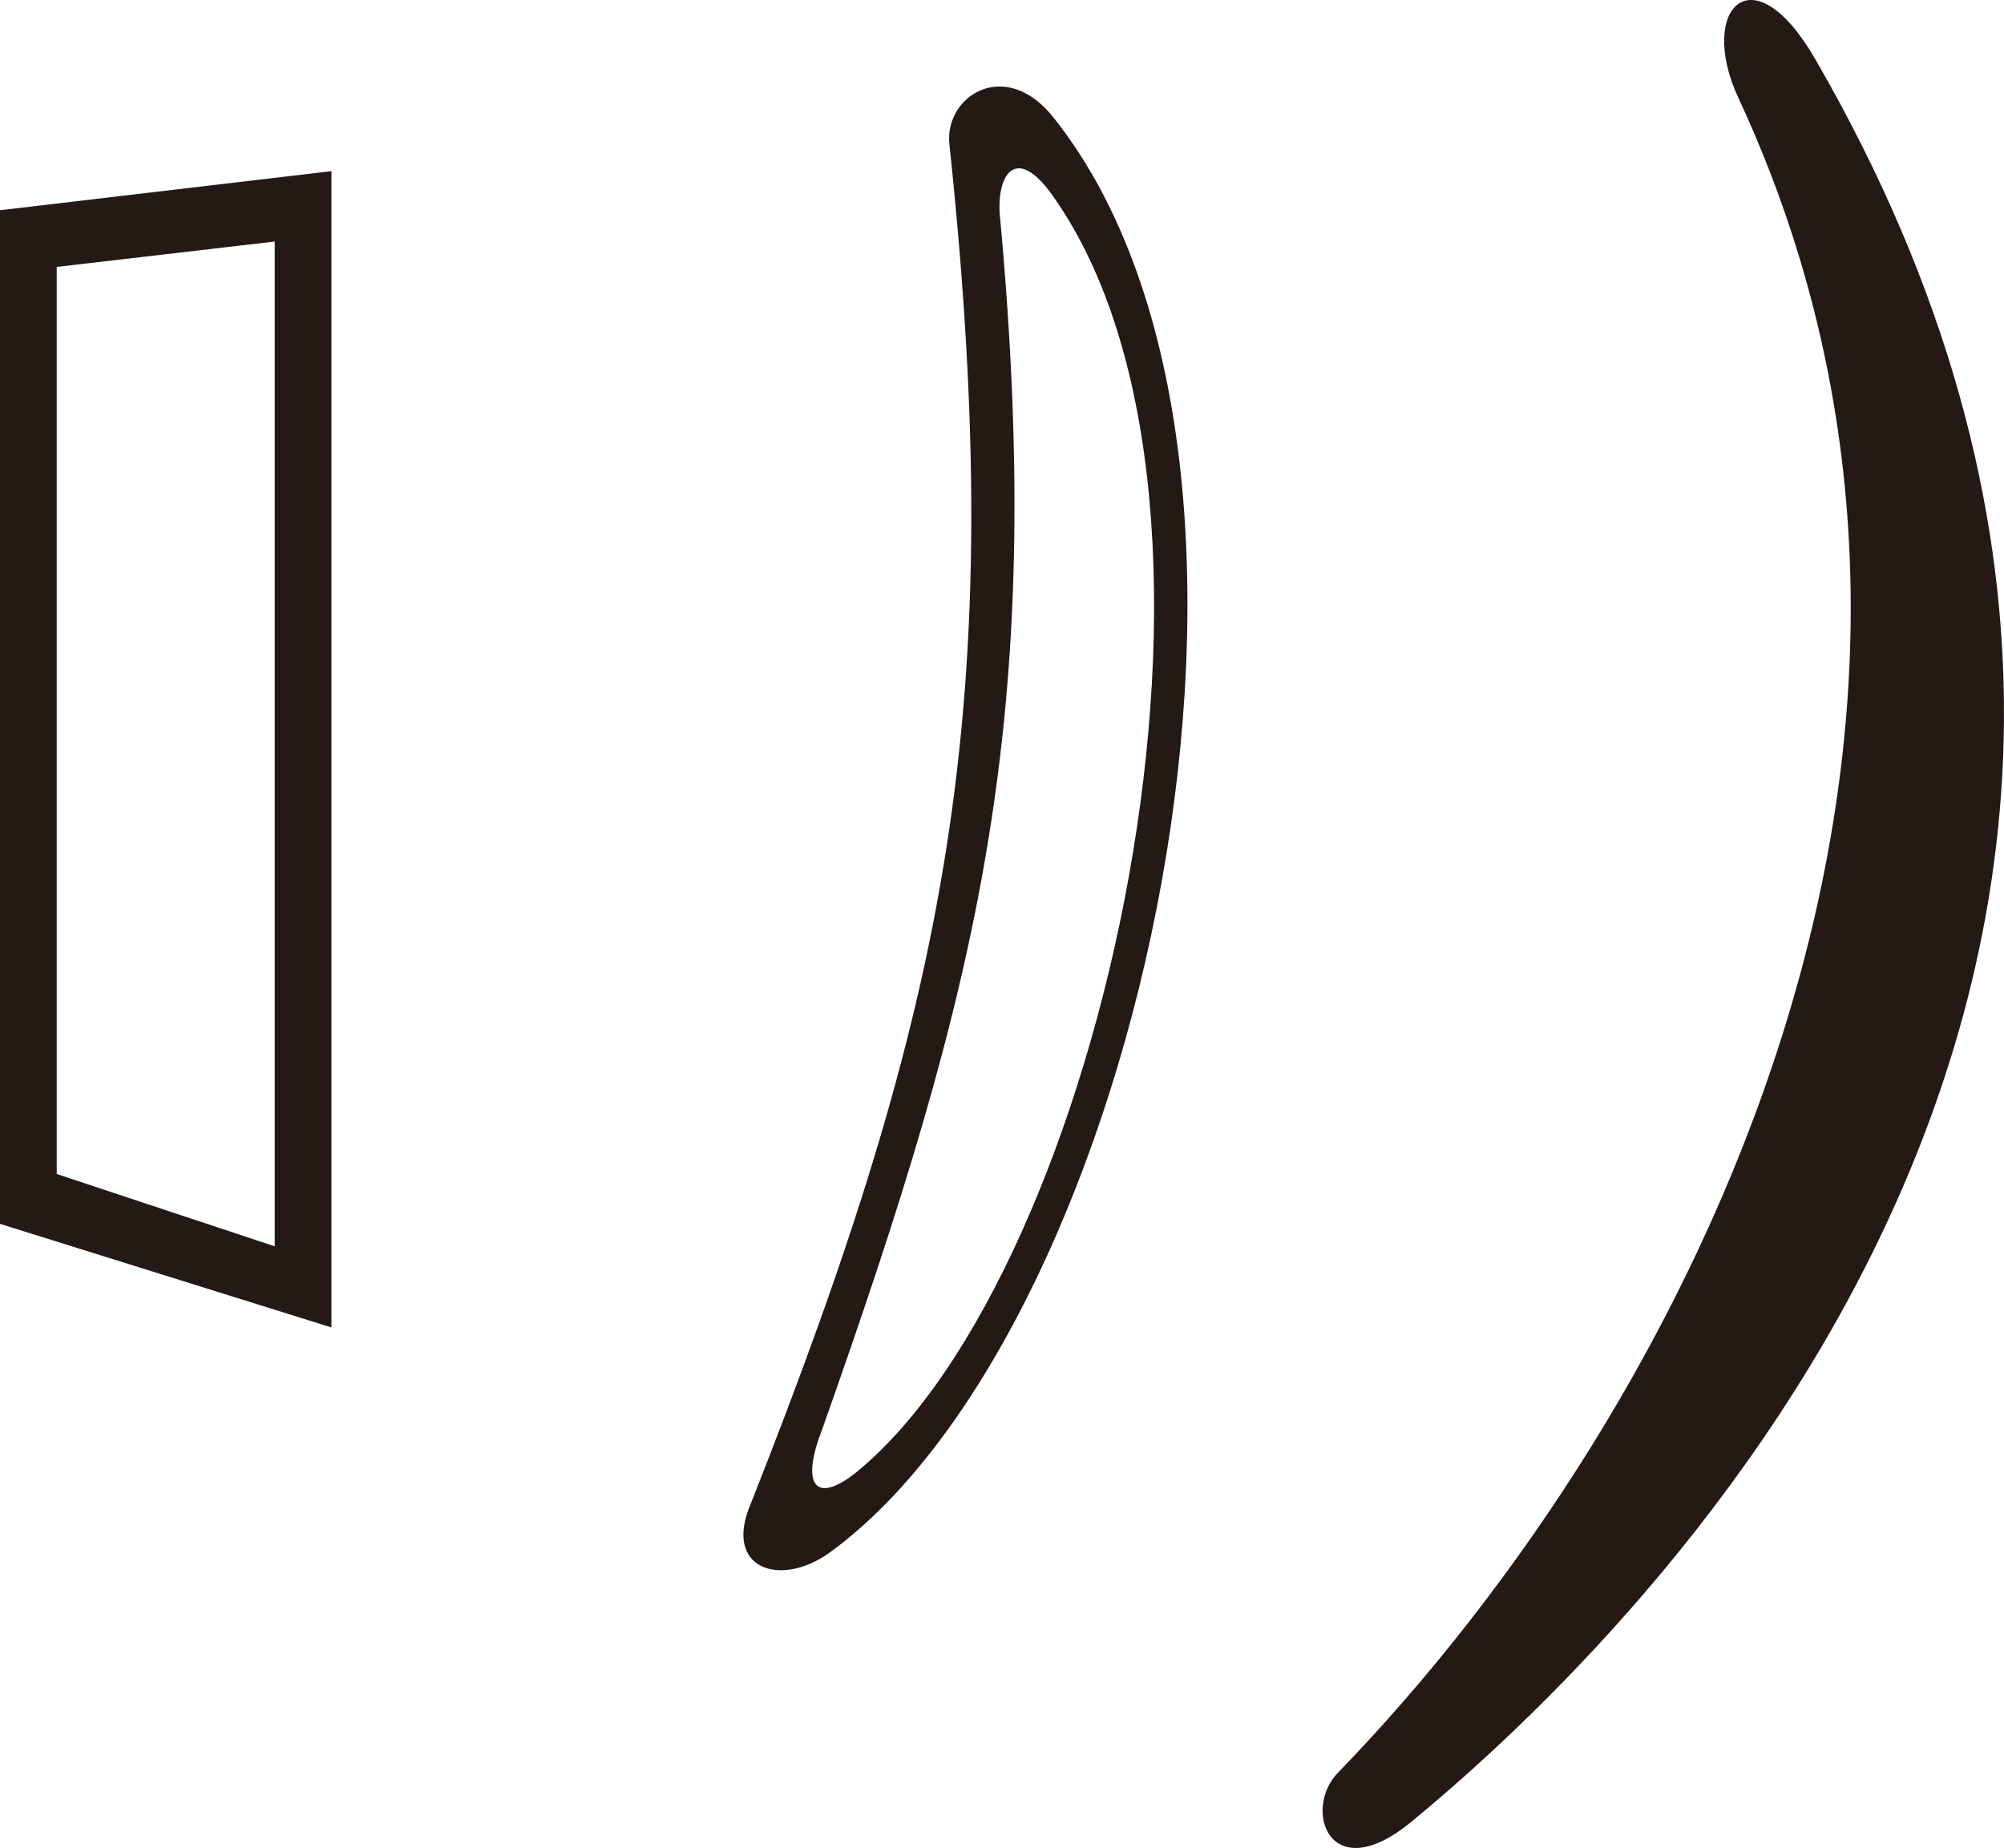
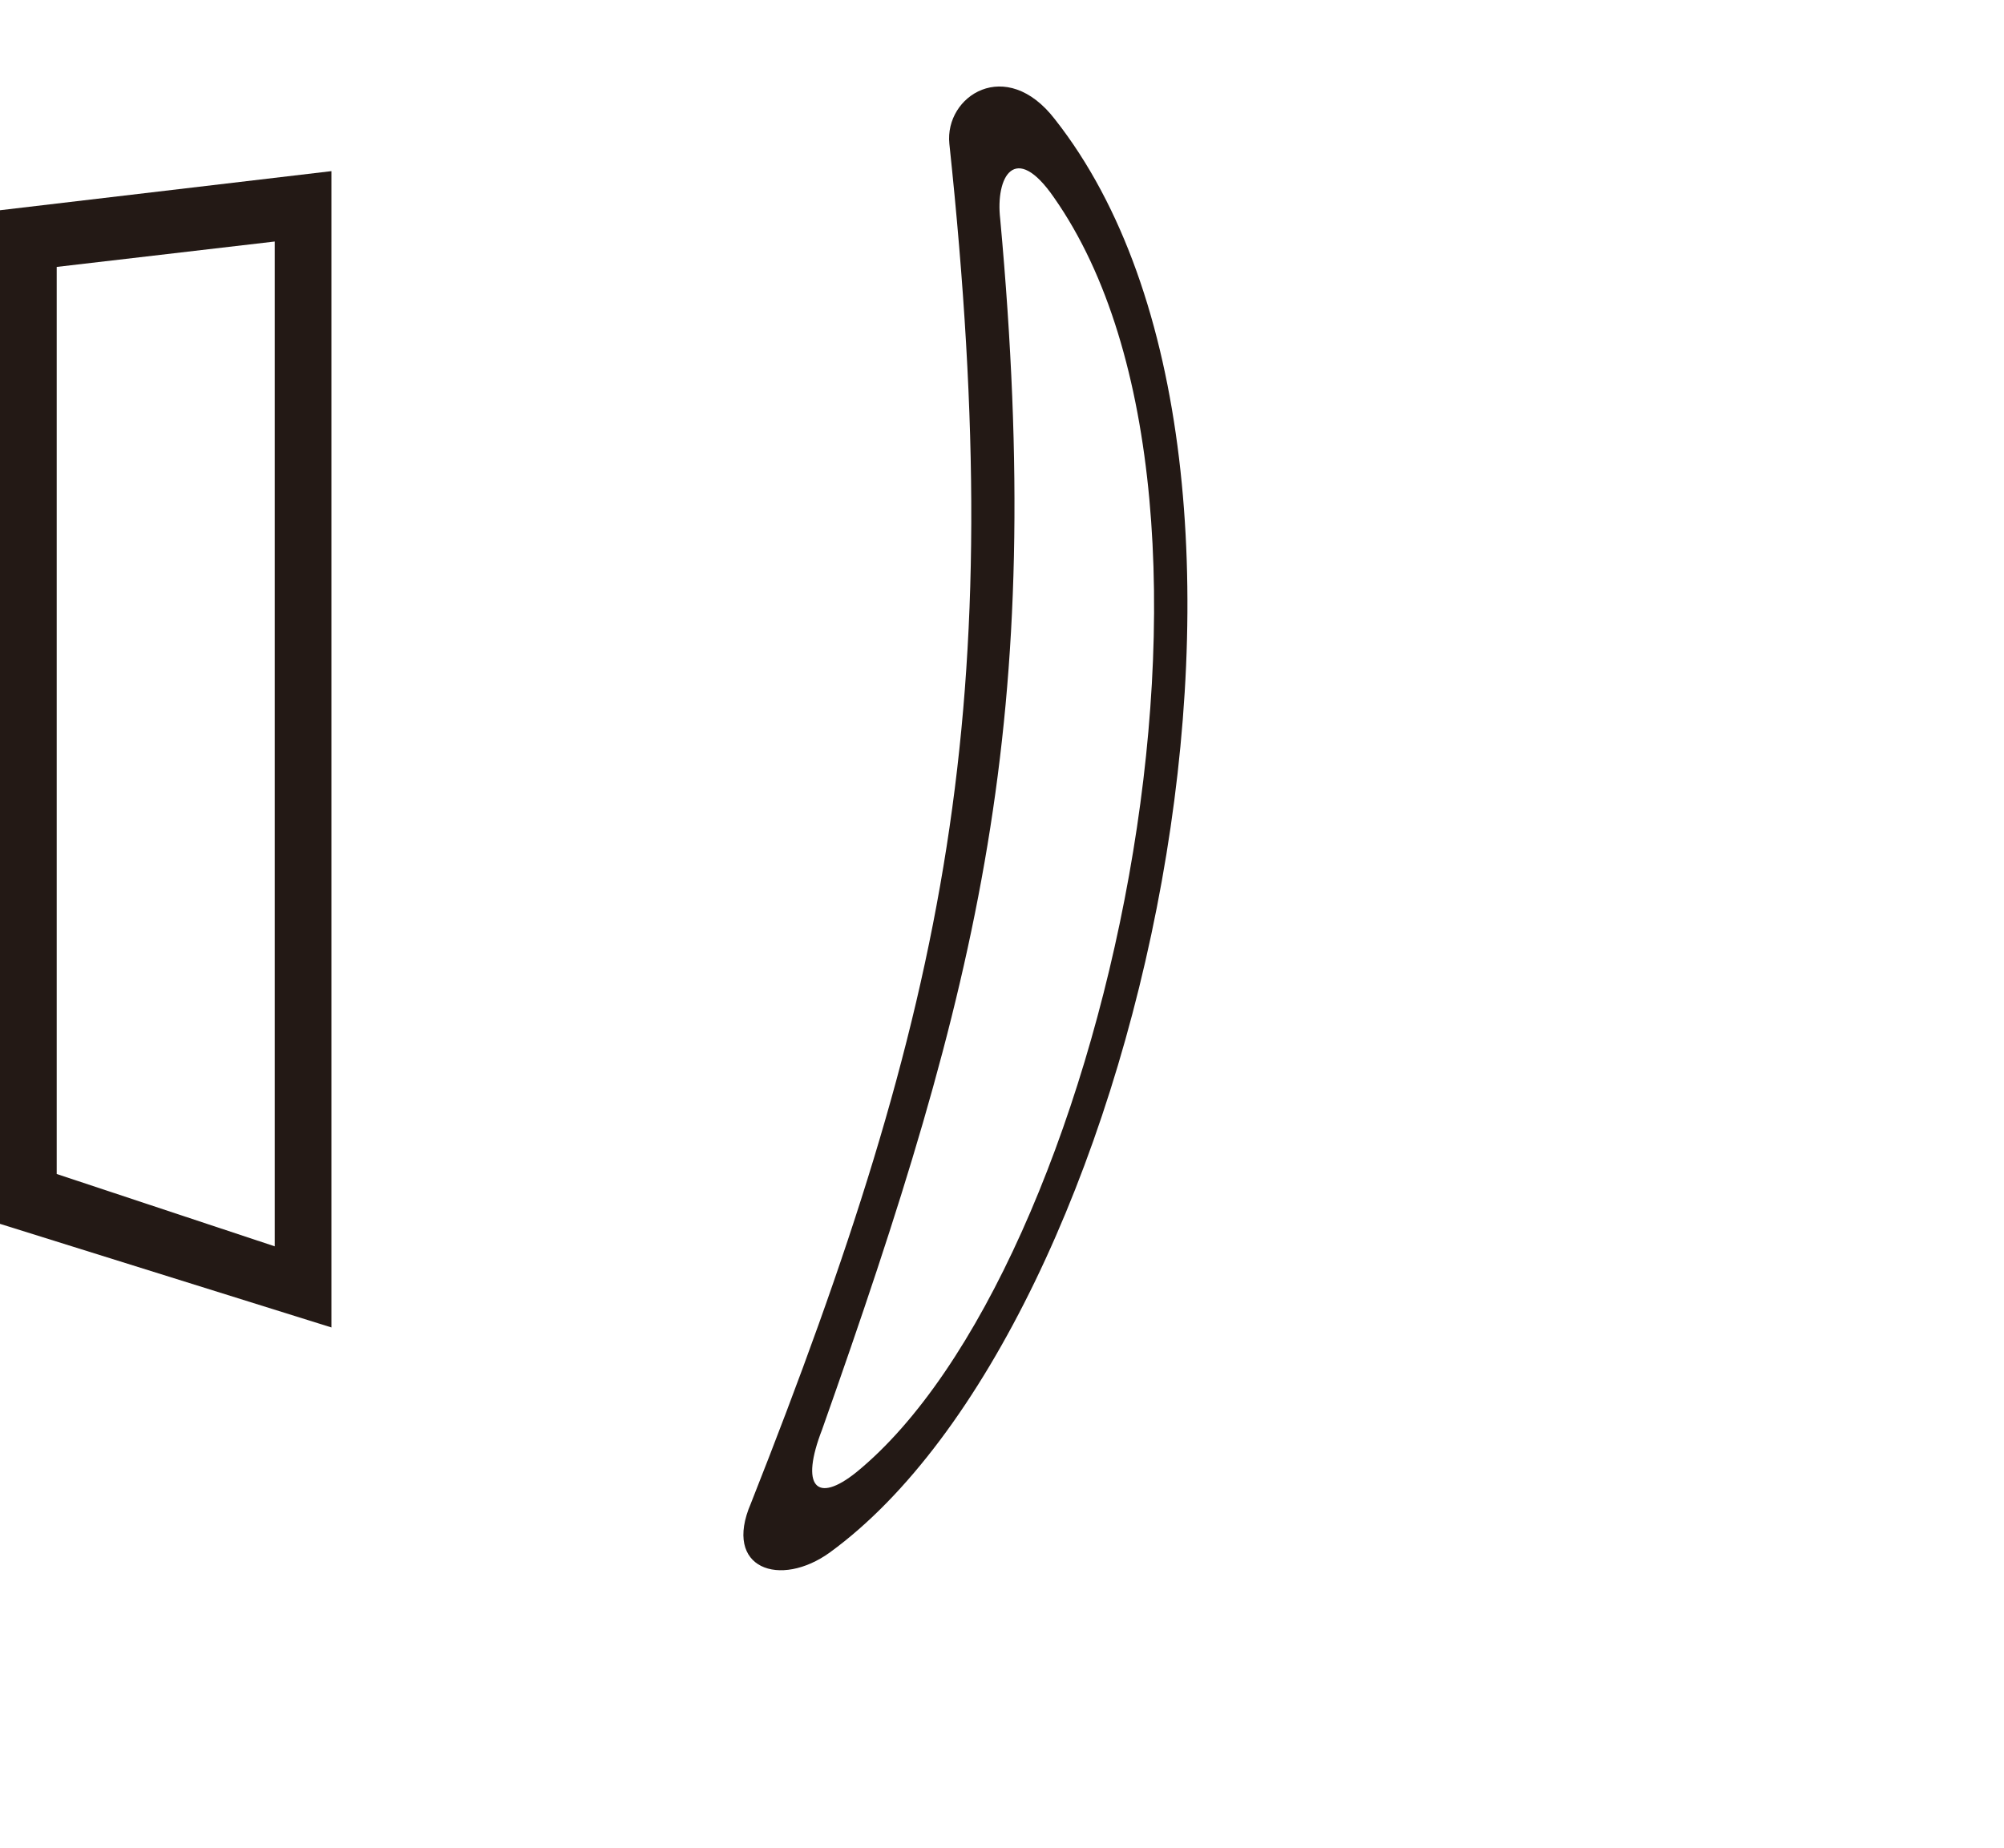
<svg xmlns="http://www.w3.org/2000/svg" id="_图层_1" data-name="图层 1" viewBox="0 0 1143.28 1054.54">
  <defs>
    <style>
      .cls-1 {
        fill: #231915;
        fill-rule: evenodd;
      }
    </style>
  </defs>
  <path class="cls-1" d="M0,119.97l189.09-22.31V757.51L0,698.39V119.97Zm32.35,32.35l124.39-14.5V711.22l-124.39-41.28V152.32Z" />
-   <path class="cls-1" d="M428.38,857.91c112.67-285.03,147.25-455.15,113.23-775.87-2.79-27.33,32.35-50.2,60.24-13.94,156.18,198.57,49.08,688.3-128.29,817.71-28.45,20.64-61.36,9.48-45.18-27.89h0Zm40.72-42.39c89.8-253.79,127.73-404.95,101.52-690.53-2.79-23.98,8.37-44.62,30.68-12.27,123.83,176.82,27.89,612.44-112.67,727.35-22.87,18.41-32.35,8.37-19.52-24.54h0Z" />
-   <path class="cls-1" d="M763.6,1011.3c200.8-207.49,397.14-591.81,228.13-955.48-23.43-50.2,7.81-84.78,44.06-21.75,303.99,525.99-122.15,916.43-231.48,1006.24-46.3,37.37-61.36-8.37-40.72-29h0Z" />
+   <path class="cls-1" d="M428.38,857.91c112.67-285.03,147.25-455.15,113.23-775.87-2.79-27.33,32.35-50.2,60.24-13.94,156.18,198.57,49.08,688.3-128.29,817.71-28.45,20.64-61.36,9.48-45.18-27.89h0Zm40.72-42.39c89.8-253.79,127.73-404.95,101.52-690.53-2.79-23.98,8.37-44.62,30.68-12.27,123.83,176.82,27.89,612.44-112.67,727.35-22.87,18.41-32.35,8.37-19.52-24.54h0" />
</svg>